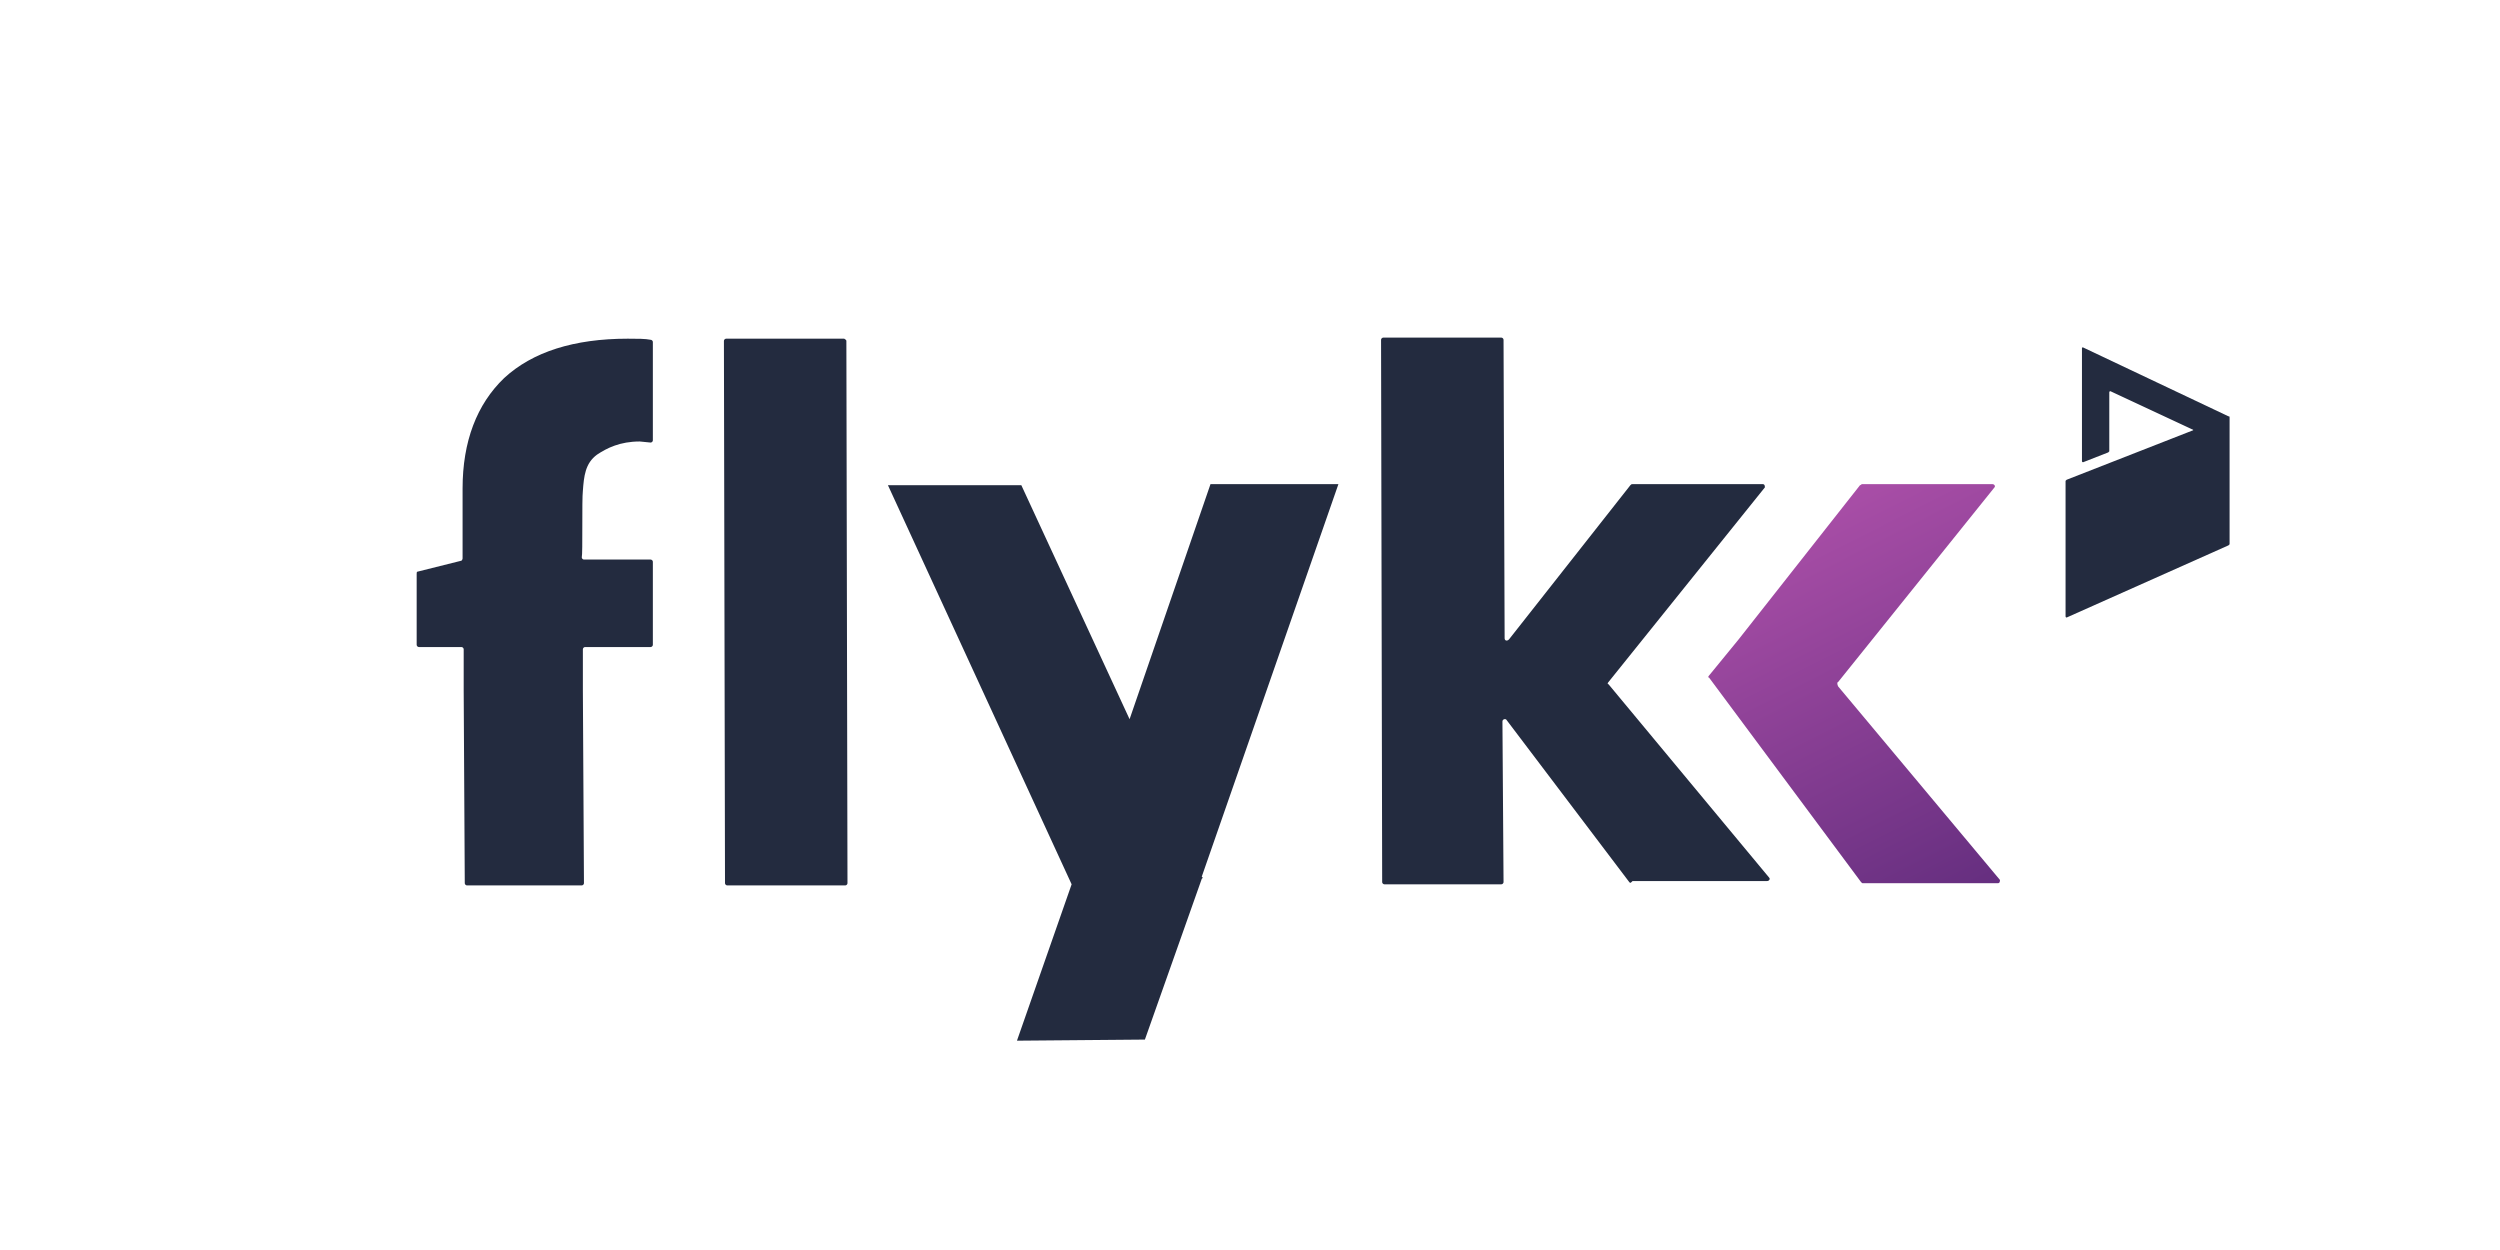
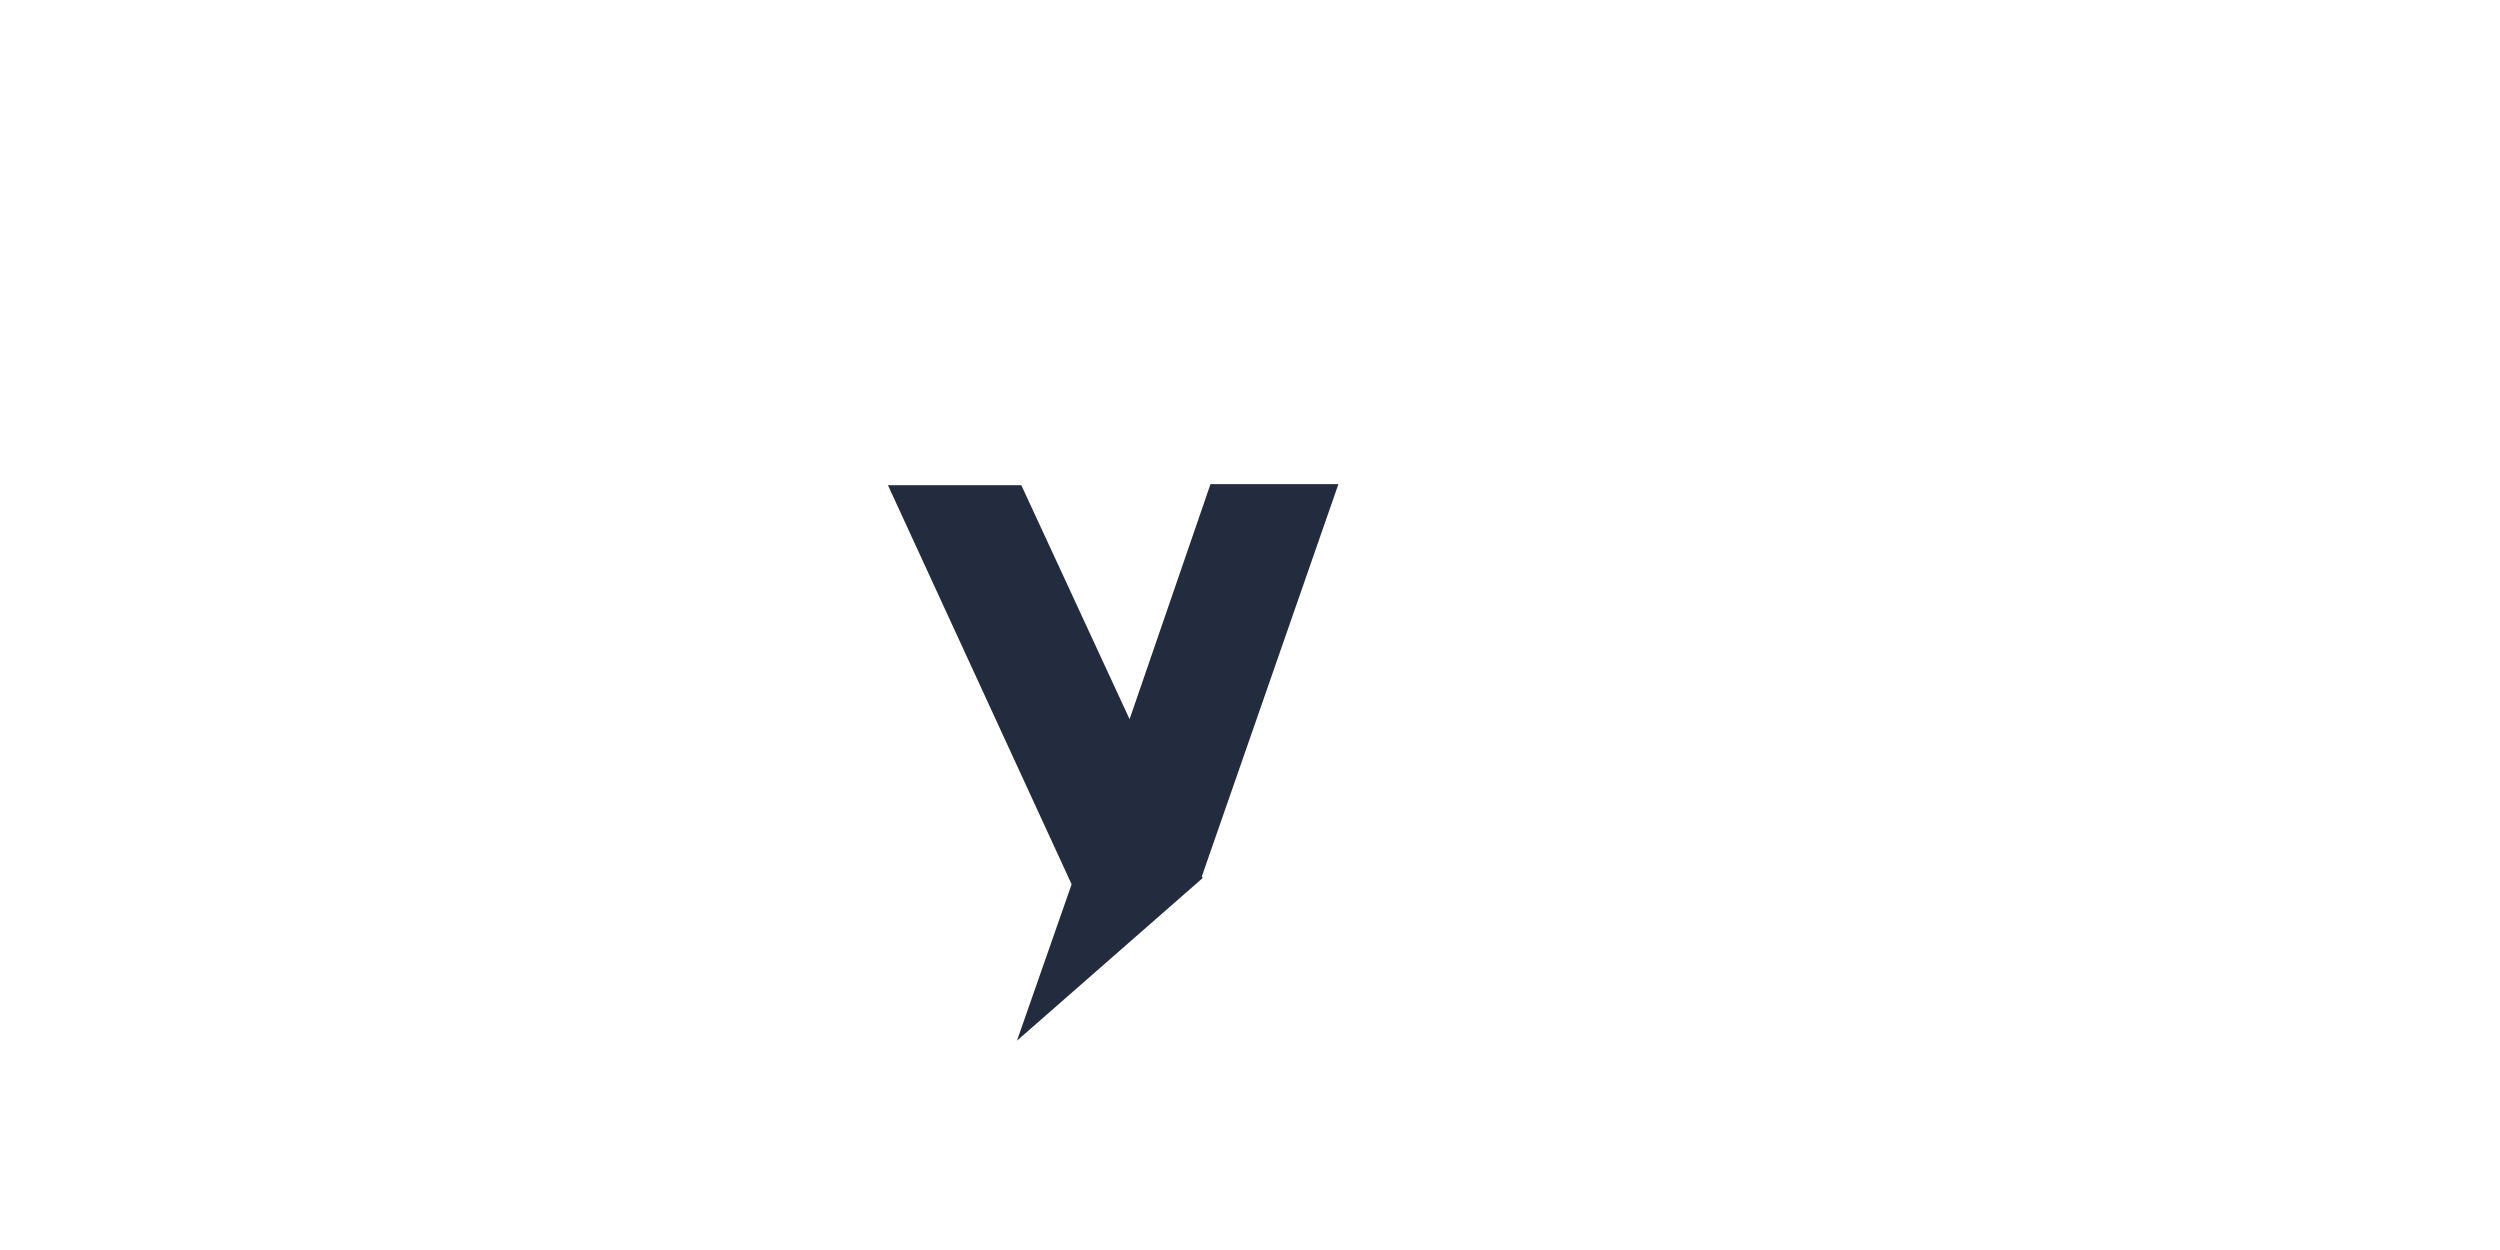
<svg xmlns="http://www.w3.org/2000/svg" width="120" height="60" viewBox="0 0 120 60" fill="none">
-   <path d="M27.978 23.553C28.03 22.87 28.083 22.241 28.66 21.821C29.132 21.506 29.762 21.191 30.707 21.191L31.232 21.243C31.284 21.243 31.337 21.191 31.337 21.138V16.415C31.337 16.362 31.284 16.31 31.232 16.31C30.969 16.257 30.602 16.257 30.13 16.257C27.558 16.257 25.563 16.887 24.199 18.147C22.887 19.406 22.204 21.191 22.204 23.448V26.807C22.204 26.859 22.152 26.912 22.152 26.912L20.052 27.437C20 27.437 20 27.489 20 27.542V30.953C20 31.006 20.052 31.058 20.105 31.058H22.152C22.204 31.058 22.257 31.11 22.257 31.163V33.157L22.309 42.395C22.309 42.447 22.362 42.5 22.414 42.5H27.925C27.978 42.5 28.03 42.447 28.03 42.395L27.978 33.157V31.163C27.978 31.11 28.03 31.058 28.083 31.058H31.232C31.284 31.058 31.337 31.006 31.337 30.953V26.964C31.337 26.912 31.284 26.859 31.232 26.859H28.03C27.978 26.859 27.925 26.807 27.925 26.754C27.978 26.597 27.925 23.973 27.978 23.553Z" fill="#232B3F" />
-   <path d="M40.626 16.362L40.679 42.395C40.679 42.447 40.626 42.5 40.574 42.5H34.906C34.853 42.5 34.8 42.447 34.8 42.395L34.748 16.362C34.748 16.31 34.8 16.257 34.853 16.257H40.521C40.521 16.257 40.626 16.31 40.626 16.362Z" fill="#232B3F" />
-   <path d="M78.206 42.342L72.327 34.575C72.275 34.469 72.117 34.522 72.117 34.627L72.17 42.342C72.17 42.395 72.117 42.447 72.065 42.447H66.449C66.397 42.447 66.344 42.395 66.344 42.342L66.291 16.31C66.291 16.257 66.344 16.205 66.397 16.205H72.065C72.117 16.205 72.17 16.257 72.17 16.31L72.222 30.638C72.222 30.743 72.327 30.796 72.432 30.691L78.258 23.29C78.311 23.238 78.311 23.238 78.363 23.238H84.609C84.714 23.238 84.714 23.343 84.714 23.395L77.208 32.737C77.156 32.79 77.156 32.843 77.208 32.843L84.924 42.132C84.976 42.185 84.924 42.29 84.819 42.29H78.363C78.258 42.395 78.258 42.395 78.206 42.342Z" fill="#232B3F" />
-   <path d="M88.23 32.737L95.735 23.395C95.788 23.343 95.736 23.238 95.63 23.238H89.385C89.332 23.238 89.332 23.29 89.28 23.29L83.454 30.691L82.037 32.423C81.984 32.475 81.984 32.528 82.037 32.528L89.332 42.342C89.385 42.395 89.385 42.395 89.437 42.395H95.893C95.998 42.395 95.998 42.29 95.998 42.237L88.23 32.947C88.178 32.843 88.178 32.737 88.23 32.737Z" fill="url(#paint0_linear_21013_63944)" />
-   <path d="M64.244 23.238H58.104L54.22 34.522L49.024 23.29H42.621L51.438 42.447L48.814 49.953L54.955 49.9L57.684 42.185L57.736 42.132L57.684 42.08L64.244 23.238Z" fill="#232B3F" />
-   <path d="M106.967 19.984L99.987 16.677C99.934 16.677 99.934 16.677 99.934 16.73V22.136C99.934 22.188 99.987 22.188 99.987 22.188L101.194 21.716L101.246 21.663V18.829C101.246 18.777 101.299 18.777 101.299 18.777L105.235 20.614C105.288 20.614 105.288 20.666 105.235 20.666L99.2 23.028L99.147 23.08V29.588C99.147 29.641 99.2 29.641 99.2 29.641L106.967 26.177L107.02 26.125V20.089C107.02 19.984 107.02 19.984 106.967 19.984Z" fill="#232B3F" />
+   <path d="M64.244 23.238H58.104L54.22 34.522L49.024 23.29H42.621L51.438 42.447L48.814 49.953L57.684 42.185L57.736 42.132L57.684 42.08L64.244 23.238Z" fill="#232B3F" />
  <defs>
    <linearGradient id="paint0_linear_21013_63944" x1="84.766" y1="23.028" x2="95.788" y2="44.809" gradientUnits="userSpaceOnUse">
      <stop offset="0.093" stop-color="#A94EA7" />
      <stop offset="1" stop-color="#5E2B7B" />
    </linearGradient>
  </defs>
</svg>